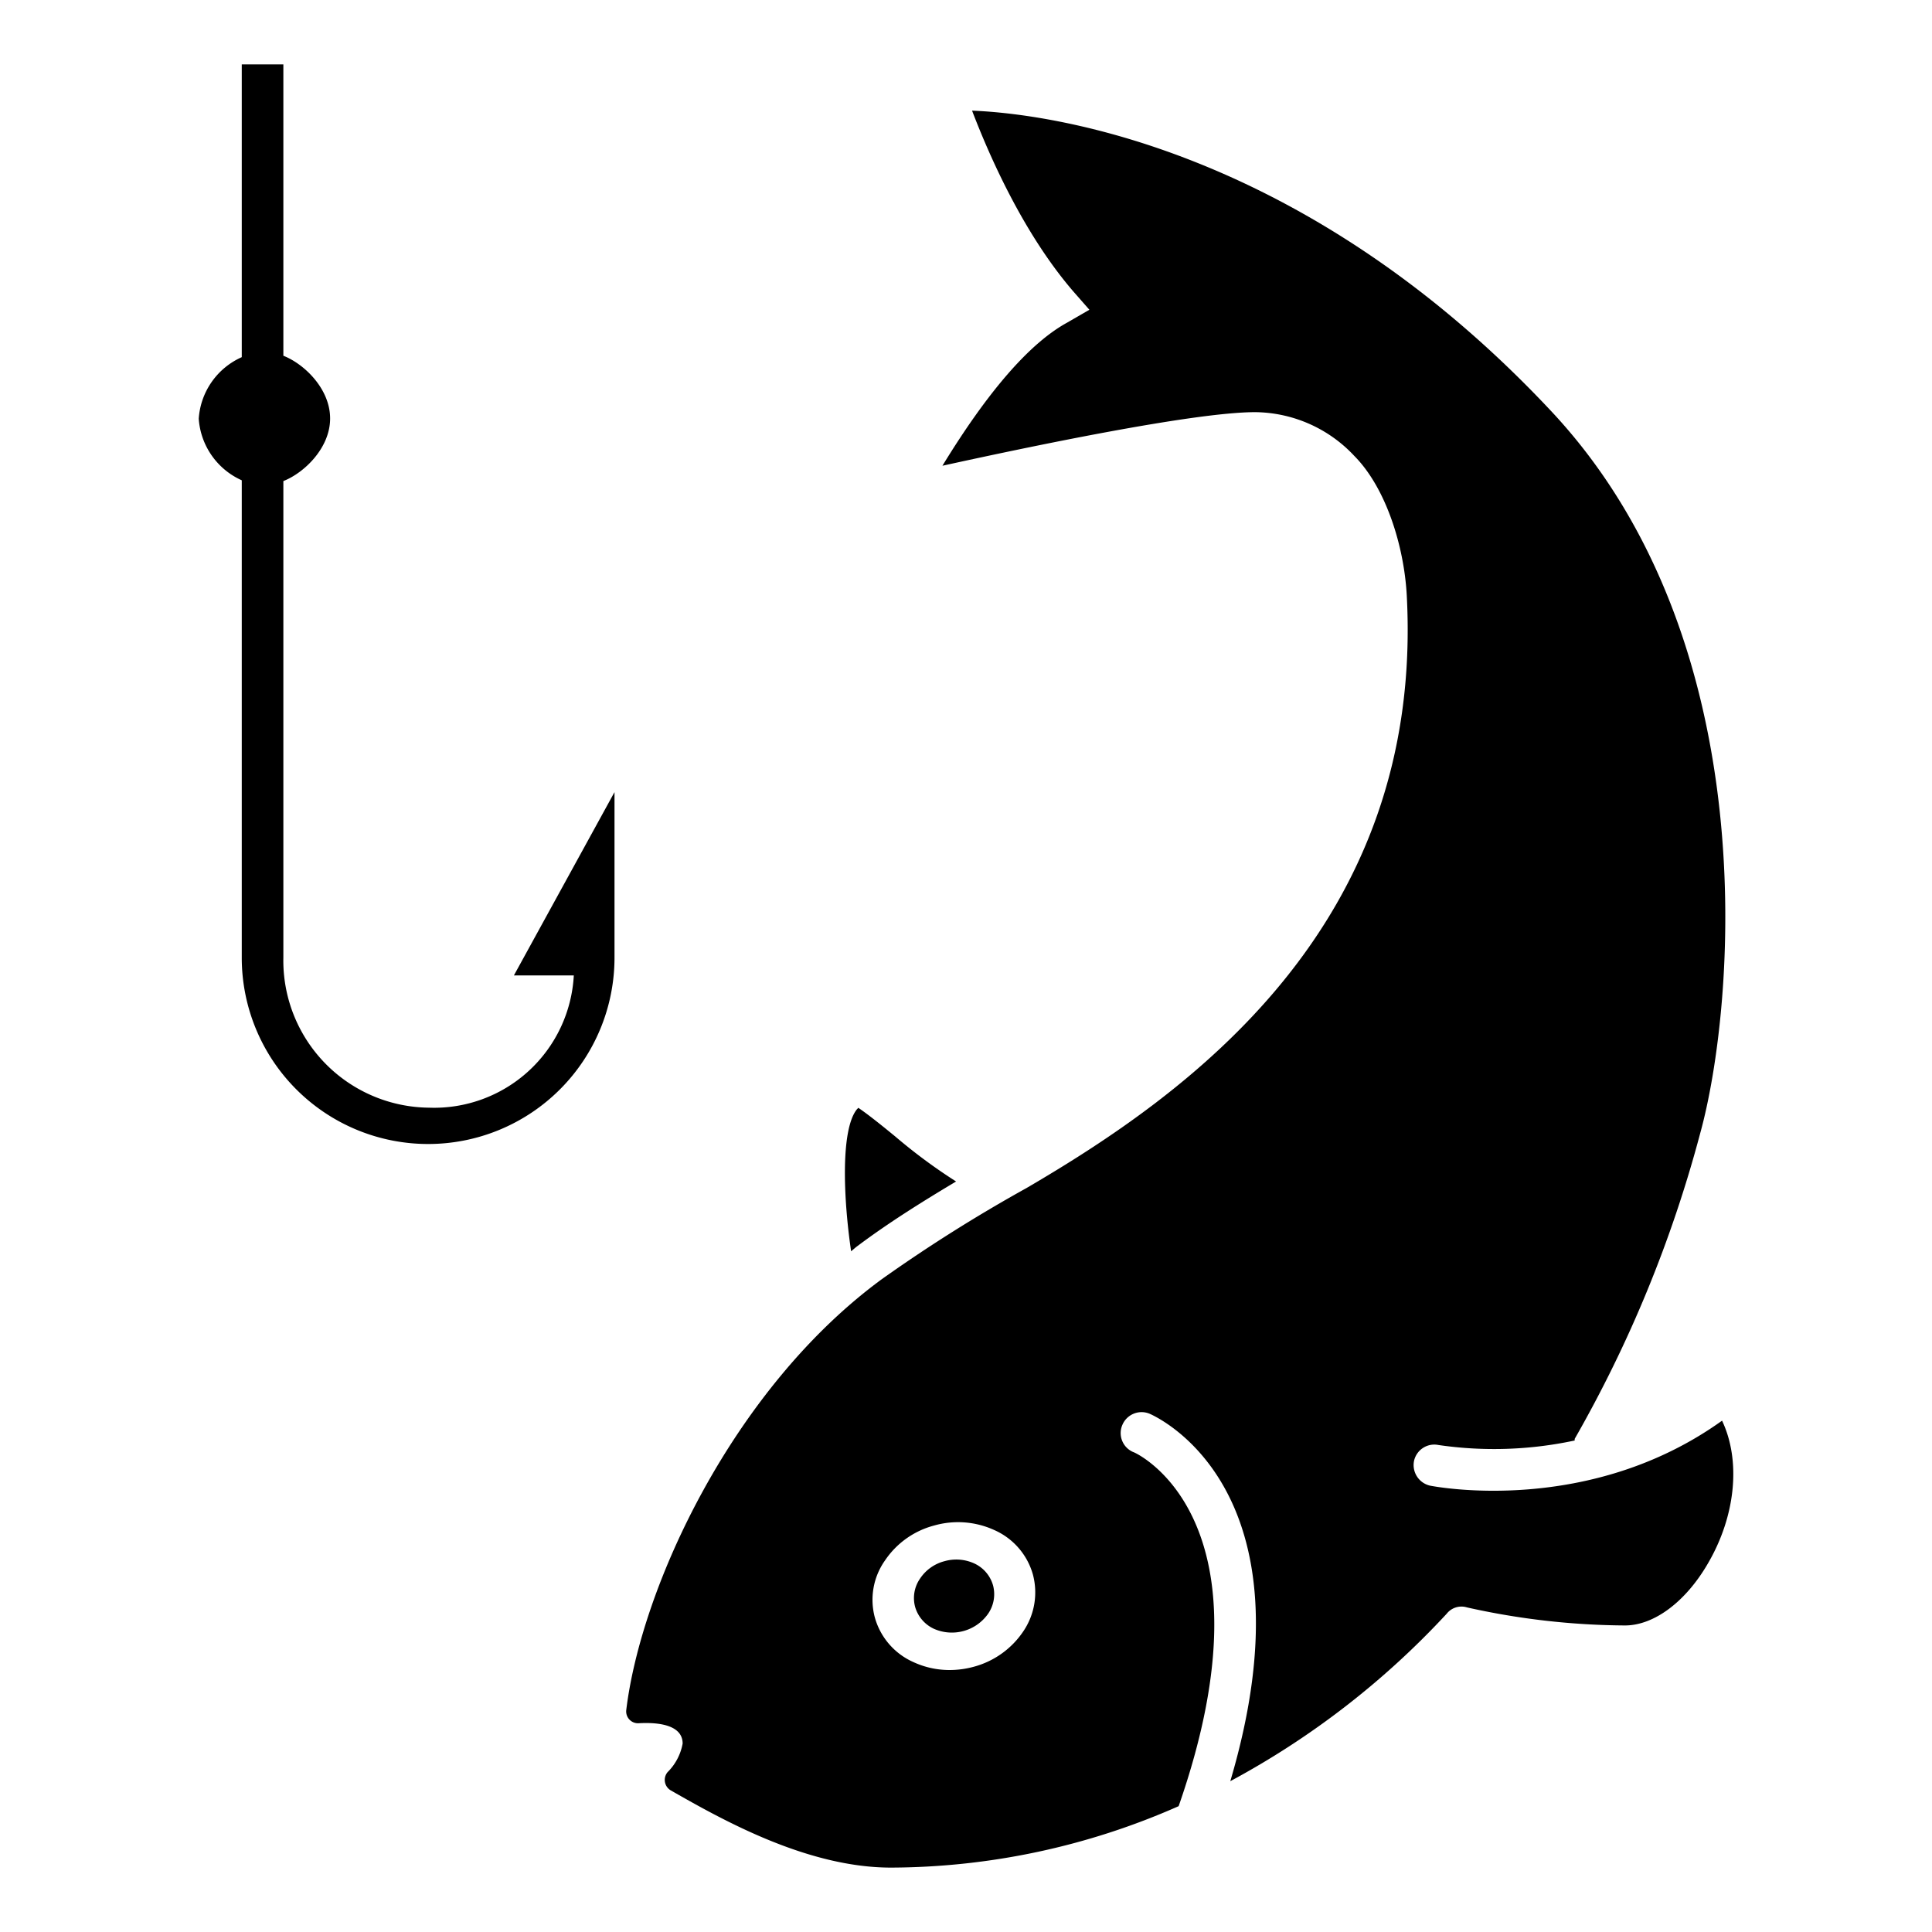
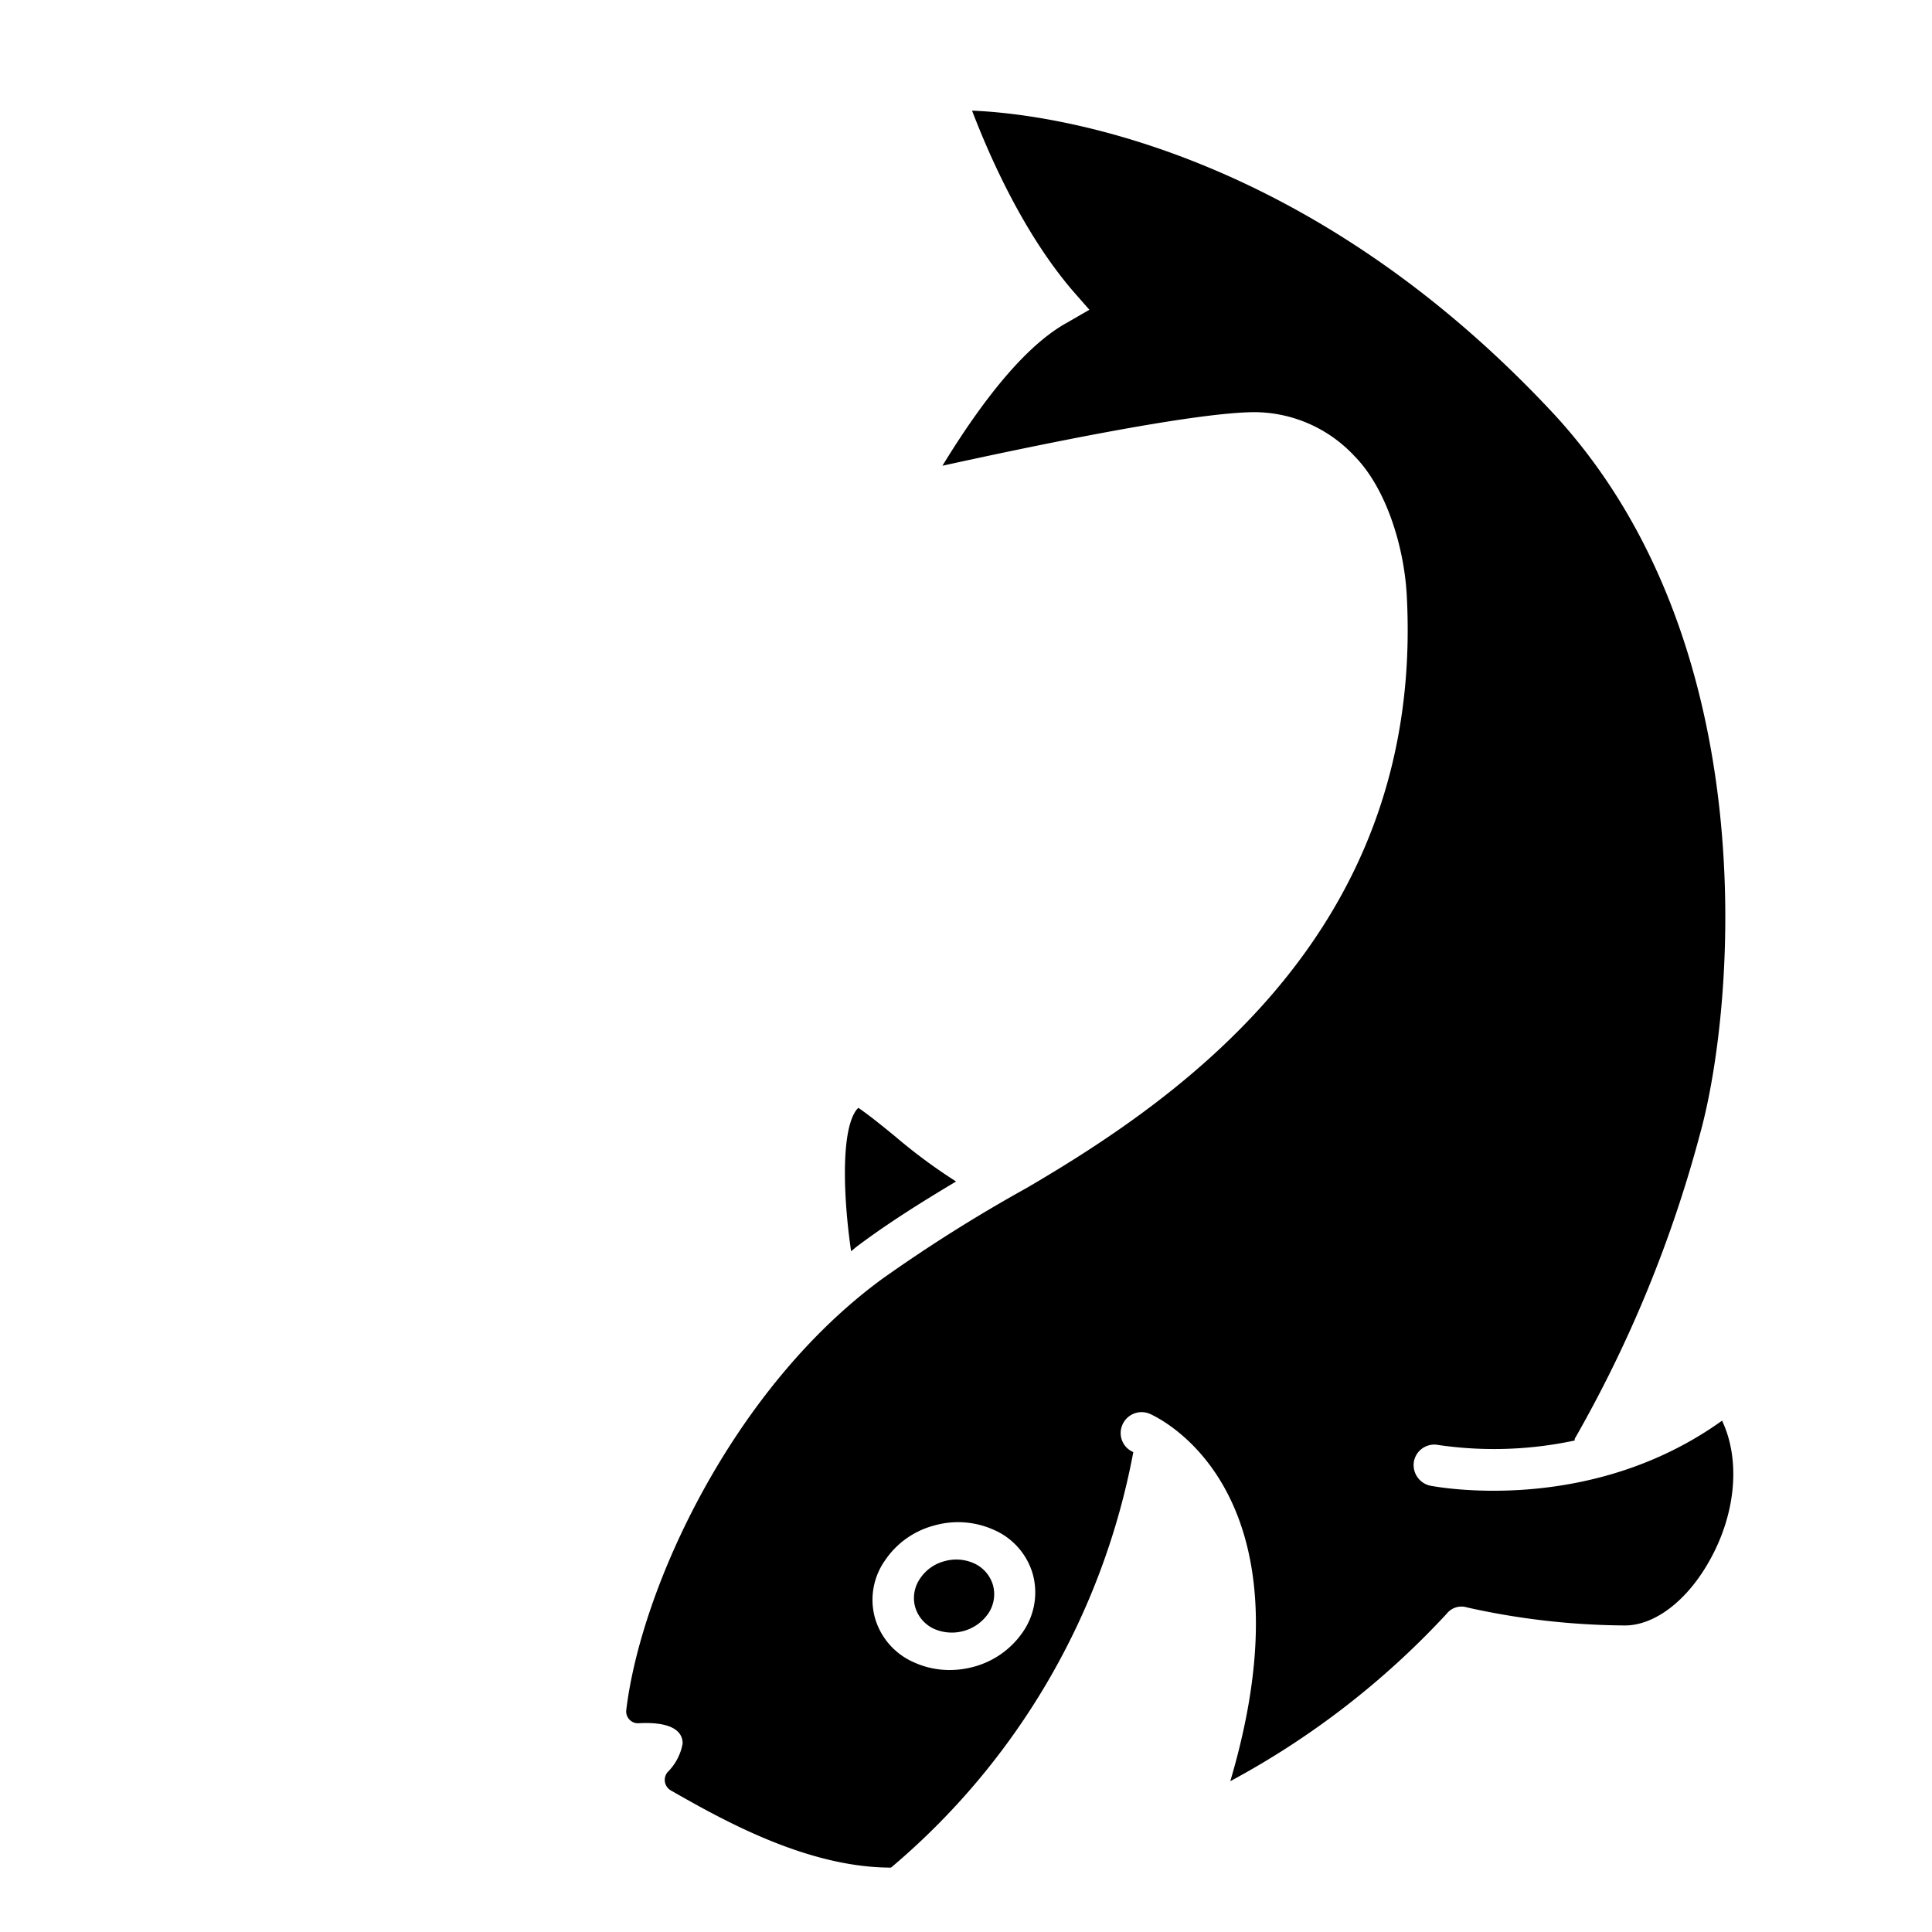
<svg xmlns="http://www.w3.org/2000/svg" width="150" height="150" viewBox="0 0 150 150">
  <title>fishing</title>
-   <path d="M39.9,75.73h4.65A10.86,10.86,0,0,1,33.31,86,11.42,11.42,0,0,1,22,74.35v-37c1.61-.63,3.63-2.56,3.63-4.86s-2-4.23-3.63-4.87V5H18.77V27.73a5.64,5.64,0,0,0-3.34,4.78,5.66,5.66,0,0,0,3.34,4.78V74.35a14.47,14.47,0,1,0,28.94,0V61.5Z" />
-   <path d="M74.23,91.73c-2.61,1.56-5.21,3.18-7.64,5-.18.13-.34.28-.51.42-.61-4.16-.81-9.4.43-11l.13-.14c.82.56,1.82,1.37,2.86,2.22A42.47,42.47,0,0,0,74.23,91.73Zm58.37,29.66c-1.74,3-4.2,4.81-6.44,4.81a57.48,57.48,0,0,1-12.26-1.4,1.46,1.46,0,0,0-1.58.49,64.41,64.41,0,0,1-16.8,13c6.73-22.74-5.73-28.29-6.27-28.53a1.62,1.62,0,0,0-2.11.87,1.6,1.6,0,0,0,.85,2.11c.11,0,11.34,5.06,3.52,27.49A55.59,55.59,0,0,1,69.18,145c-6.48,0-13-3.65-17.11-6a.94.94,0,0,1-.24-1.41A4.17,4.17,0,0,0,53,135.37c0-1.38-1.71-1.67-3.38-1.58a.92.92,0,0,1-1-1c1.15-9.58,8.29-25,19.85-33.48a119.56,119.56,0,0,1,11.21-7.06C92.09,85,110.6,72,109.22,46.21c-.21-3.81-1.61-8.33-4.07-10.81a10.66,10.66,0,0,0-7.7-3.4c-4.78,0-17.63,2.7-24.28,4.16,3.54-5.79,6.78-9.52,9.68-11.11l1.73-1L83.3,22.59c-3.88-4.52-6.5-10.53-7.83-14,6.8.27,26.16,3.31,44.87,23.23C137.23,49.73,134.7,78.24,132,88a98.73,98.73,0,0,1-9.74,23.71.61.61,0,0,0,0,.13,29.91,29.91,0,0,1-10.58.35,1.61,1.61,0,0,0-1.9,1.26,1.64,1.64,0,0,0,1.27,1.9c.5.09,12.35,2.34,22.65-5.05C135.17,113.4,134.77,117.68,132.6,121.39Zm-52.41.84a5.36,5.36,0,0,0-3-3.44,6.77,6.77,0,0,0-4.66-.35,6.63,6.63,0,0,0-3.81,2.7,5.29,5.29,0,0,0-.79,4.47,5.37,5.37,0,0,0,3,3.44,6.65,6.65,0,0,0,2.8.61,7.11,7.11,0,0,0,1.86-.25,6.73,6.73,0,0,0,3.83-2.71A5.39,5.39,0,0,0,80.19,122.23Zm-3.09.86a2.68,2.68,0,0,0-1.47-1.71,3.36,3.36,0,0,0-2.3-.17,3.26,3.26,0,0,0-1.89,1.34,2.65,2.65,0,0,0-.39,2.21,2.7,2.7,0,0,0,1.46,1.7,3.44,3.44,0,0,0,4.2-1.16A2.67,2.67,0,0,0,77.1,123.09Z" />
+   <path d="M74.23,91.73c-2.61,1.56-5.21,3.18-7.64,5-.18.13-.34.28-.51.42-.61-4.16-.81-9.4.43-11l.13-.14c.82.56,1.82,1.37,2.86,2.22A42.47,42.47,0,0,0,74.23,91.73Zm58.37,29.66c-1.74,3-4.2,4.81-6.44,4.81a57.48,57.48,0,0,1-12.26-1.4,1.46,1.46,0,0,0-1.58.49,64.41,64.41,0,0,1-16.8,13c6.73-22.74-5.73-28.29-6.27-28.53a1.62,1.62,0,0,0-2.11.87,1.6,1.6,0,0,0,.85,2.11A55.59,55.59,0,0,1,69.18,145c-6.48,0-13-3.65-17.11-6a.94.94,0,0,1-.24-1.41A4.17,4.17,0,0,0,53,135.37c0-1.38-1.71-1.67-3.38-1.58a.92.92,0,0,1-1-1c1.15-9.58,8.29-25,19.85-33.48a119.56,119.56,0,0,1,11.21-7.06C92.09,85,110.6,72,109.22,46.21c-.21-3.81-1.61-8.33-4.07-10.81a10.66,10.66,0,0,0-7.7-3.4c-4.78,0-17.63,2.7-24.28,4.16,3.54-5.79,6.78-9.52,9.68-11.11l1.73-1L83.3,22.59c-3.88-4.52-6.5-10.53-7.83-14,6.8.27,26.16,3.31,44.87,23.23C137.23,49.73,134.7,78.24,132,88a98.73,98.73,0,0,1-9.74,23.71.61.61,0,0,0,0,.13,29.91,29.91,0,0,1-10.58.35,1.61,1.61,0,0,0-1.9,1.26,1.64,1.64,0,0,0,1.27,1.9c.5.09,12.35,2.34,22.65-5.05C135.17,113.4,134.77,117.68,132.6,121.39Zm-52.41.84a5.36,5.36,0,0,0-3-3.44,6.77,6.77,0,0,0-4.66-.35,6.63,6.63,0,0,0-3.81,2.7,5.29,5.29,0,0,0-.79,4.47,5.37,5.37,0,0,0,3,3.44,6.65,6.65,0,0,0,2.8.61,7.11,7.11,0,0,0,1.86-.25,6.73,6.73,0,0,0,3.83-2.71A5.39,5.39,0,0,0,80.19,122.23Zm-3.09.86a2.68,2.68,0,0,0-1.47-1.71,3.36,3.36,0,0,0-2.3-.17,3.26,3.26,0,0,0-1.89,1.34,2.65,2.65,0,0,0-.39,2.21,2.7,2.7,0,0,0,1.46,1.7,3.44,3.44,0,0,0,4.2-1.16A2.67,2.67,0,0,0,77.1,123.09Z" />
</svg>